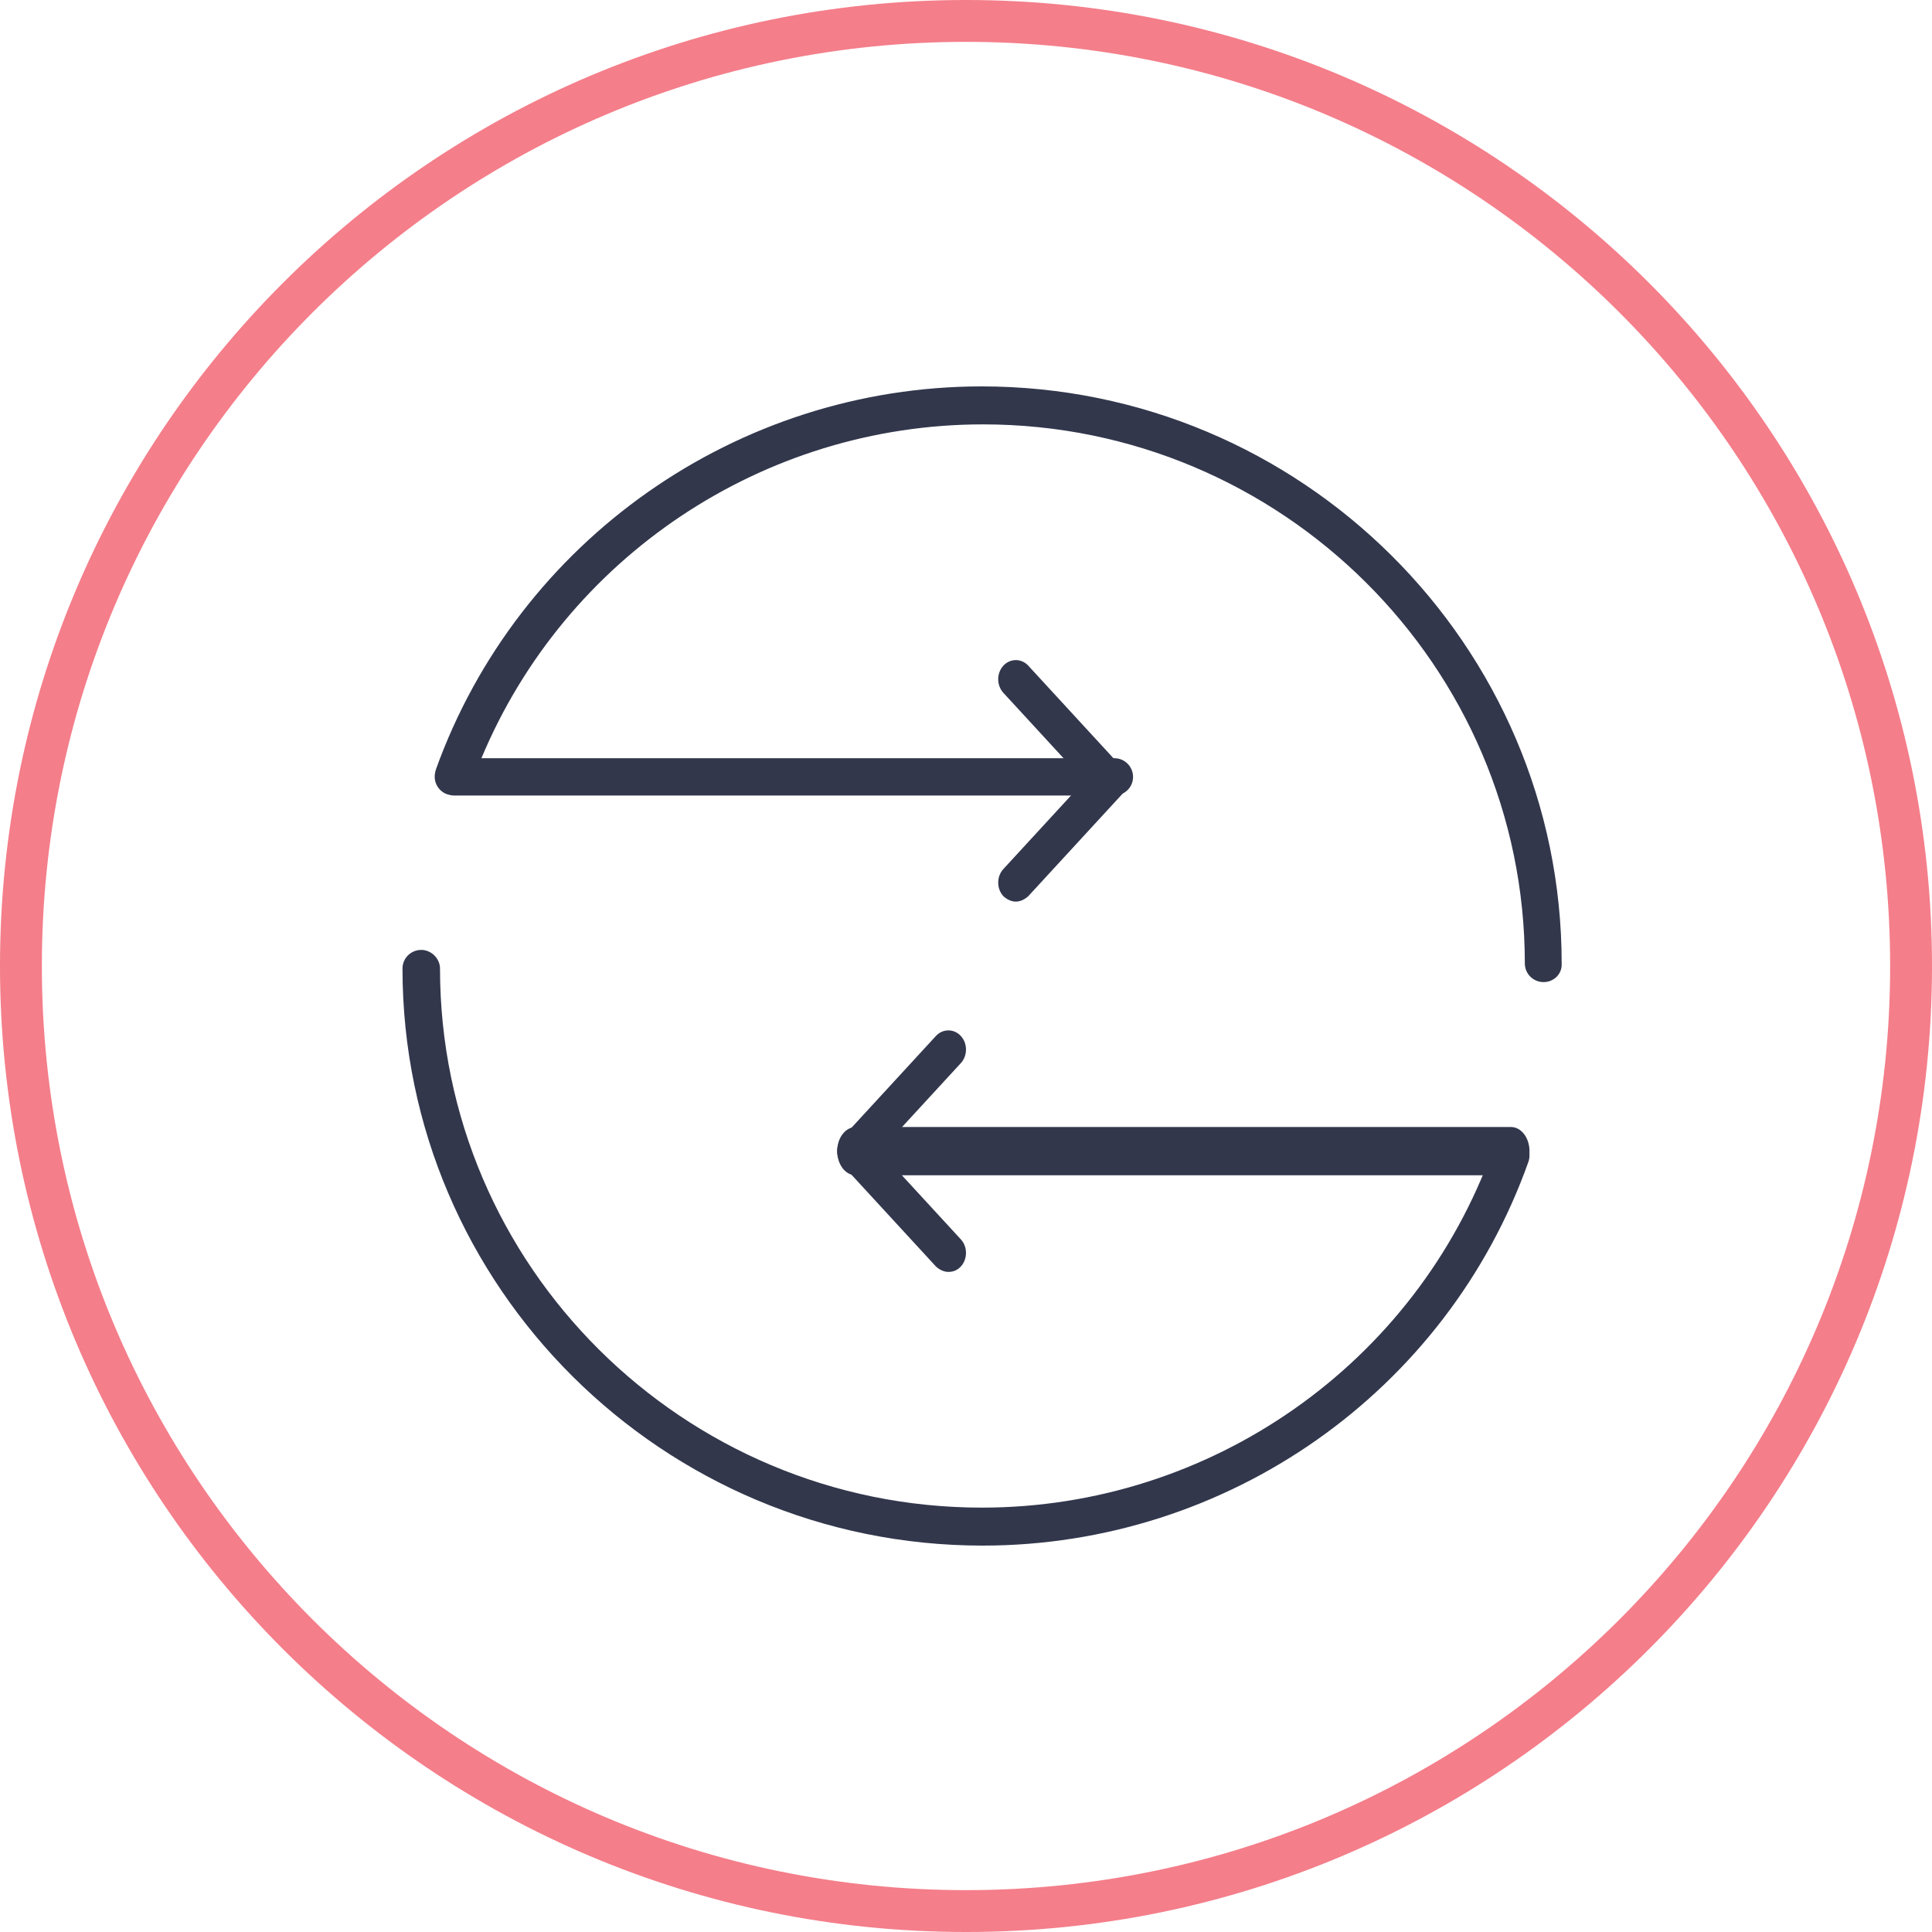
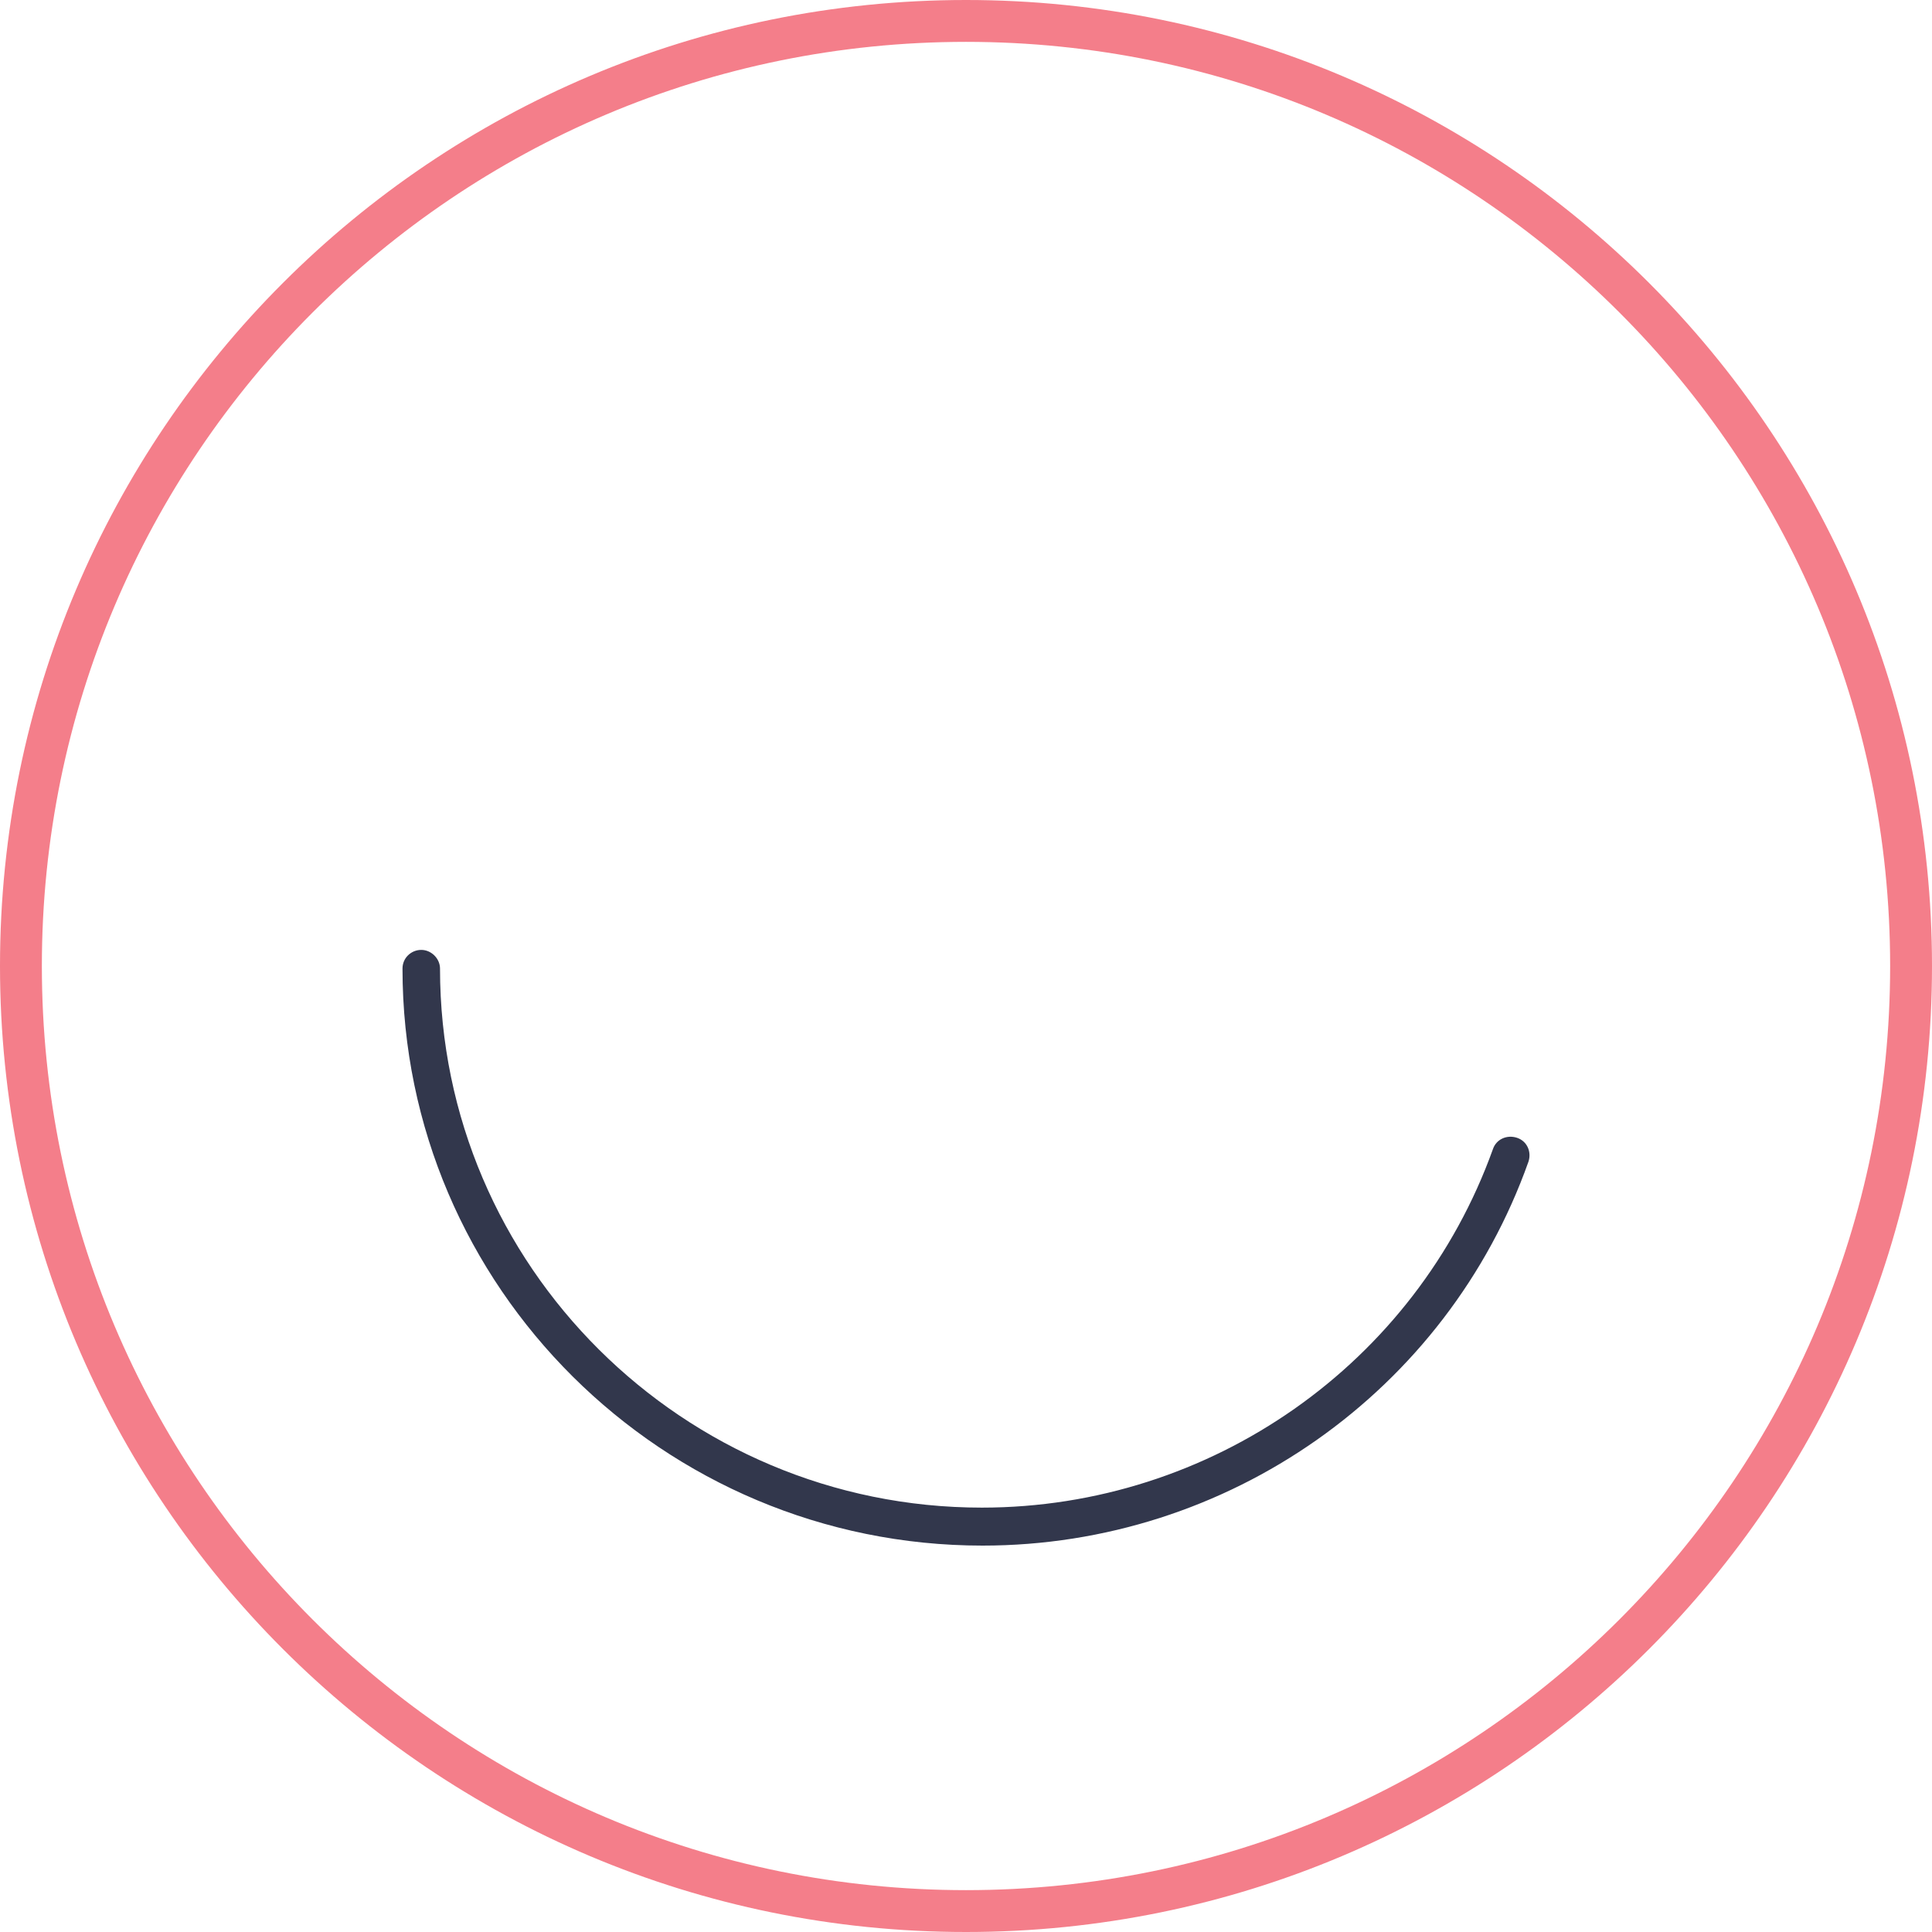
<svg xmlns="http://www.w3.org/2000/svg" width="120" height="120" viewBox="0 0 120 120" fill="none">
  <path d="M60 118.7C92.419 118.7 118.7 92.419 118.7 60C118.7 27.581 92.419 1.3 60 1.3C27.581 1.3 1.3 27.581 1.3 60C1.3 92.419 27.581 118.7 60 118.7Z" stroke="#F47E8A" stroke-width="2.6" />
  <path d="M61.028 96C41.183 96 25 79.942 25 60.159C25 59.497 25.541 59 26.165 59C26.789 59 27.33 59.538 27.33 60.159C27.33 78.617 42.431 93.641 60.986 93.641C75.214 93.641 87.944 84.701 92.728 71.375C92.936 70.754 93.602 70.464 94.226 70.671C94.85 70.878 95.141 71.54 94.933 72.161C89.858 86.44 76.254 96 61.028 96Z" fill="#32374C" />
-   <path d="M95.875 61C95.209 61 94.71 60.462 94.71 59.841C94.71 41.383 79.61 26.359 61.058 26.359C47.373 26.359 35.102 34.636 29.902 47.094H69.211C69.877 47.094 70.376 47.632 70.376 48.253C70.376 48.915 69.835 49.412 69.211 49.412H28.238C28.03 49.412 27.864 49.37 27.656 49.288C27.157 49.039 26.907 48.501 27.032 47.963C27.032 47.922 27.073 47.839 27.073 47.797C32.19 33.56 45.792 24 60.975 24C80.817 24 96.998 40.058 96.998 59.841C97.039 60.503 96.499 61 95.875 61Z" fill="#32374C" />
-   <path d="M93.844 73H53.156C52.495 73 52 72.304 52 71.5C52 70.643 52.536 70 53.156 70H93.844C94.505 70 95 70.696 95 71.5C95 72.357 94.463 73 93.844 73Z" fill="#32374C" />
-   <path d="M63.094 56C62.823 56 62.552 55.874 62.32 55.663C61.894 55.2 61.894 54.442 62.32 53.979L67.356 48.505L62.32 43.032C61.894 42.568 61.894 41.81 62.32 41.347C62.746 40.884 63.443 40.884 63.869 41.347L69.68 47.663C70.106 48.126 70.106 48.884 69.68 49.347L63.869 55.663C63.637 55.874 63.366 56 63.094 56Z" fill="#32374C" />
-   <path d="M58.906 79C58.634 79 58.363 78.874 58.131 78.663L52.32 72.347C51.894 71.884 51.894 71.126 52.32 70.663L58.131 64.347C58.557 63.884 59.254 63.884 59.68 64.347C60.106 64.811 60.106 65.569 59.68 66.032L54.644 71.505L59.68 76.979C60.106 77.442 60.106 78.2 59.68 78.663C59.448 78.916 59.177 79 58.906 79Z" fill="#32374C" />
</svg>